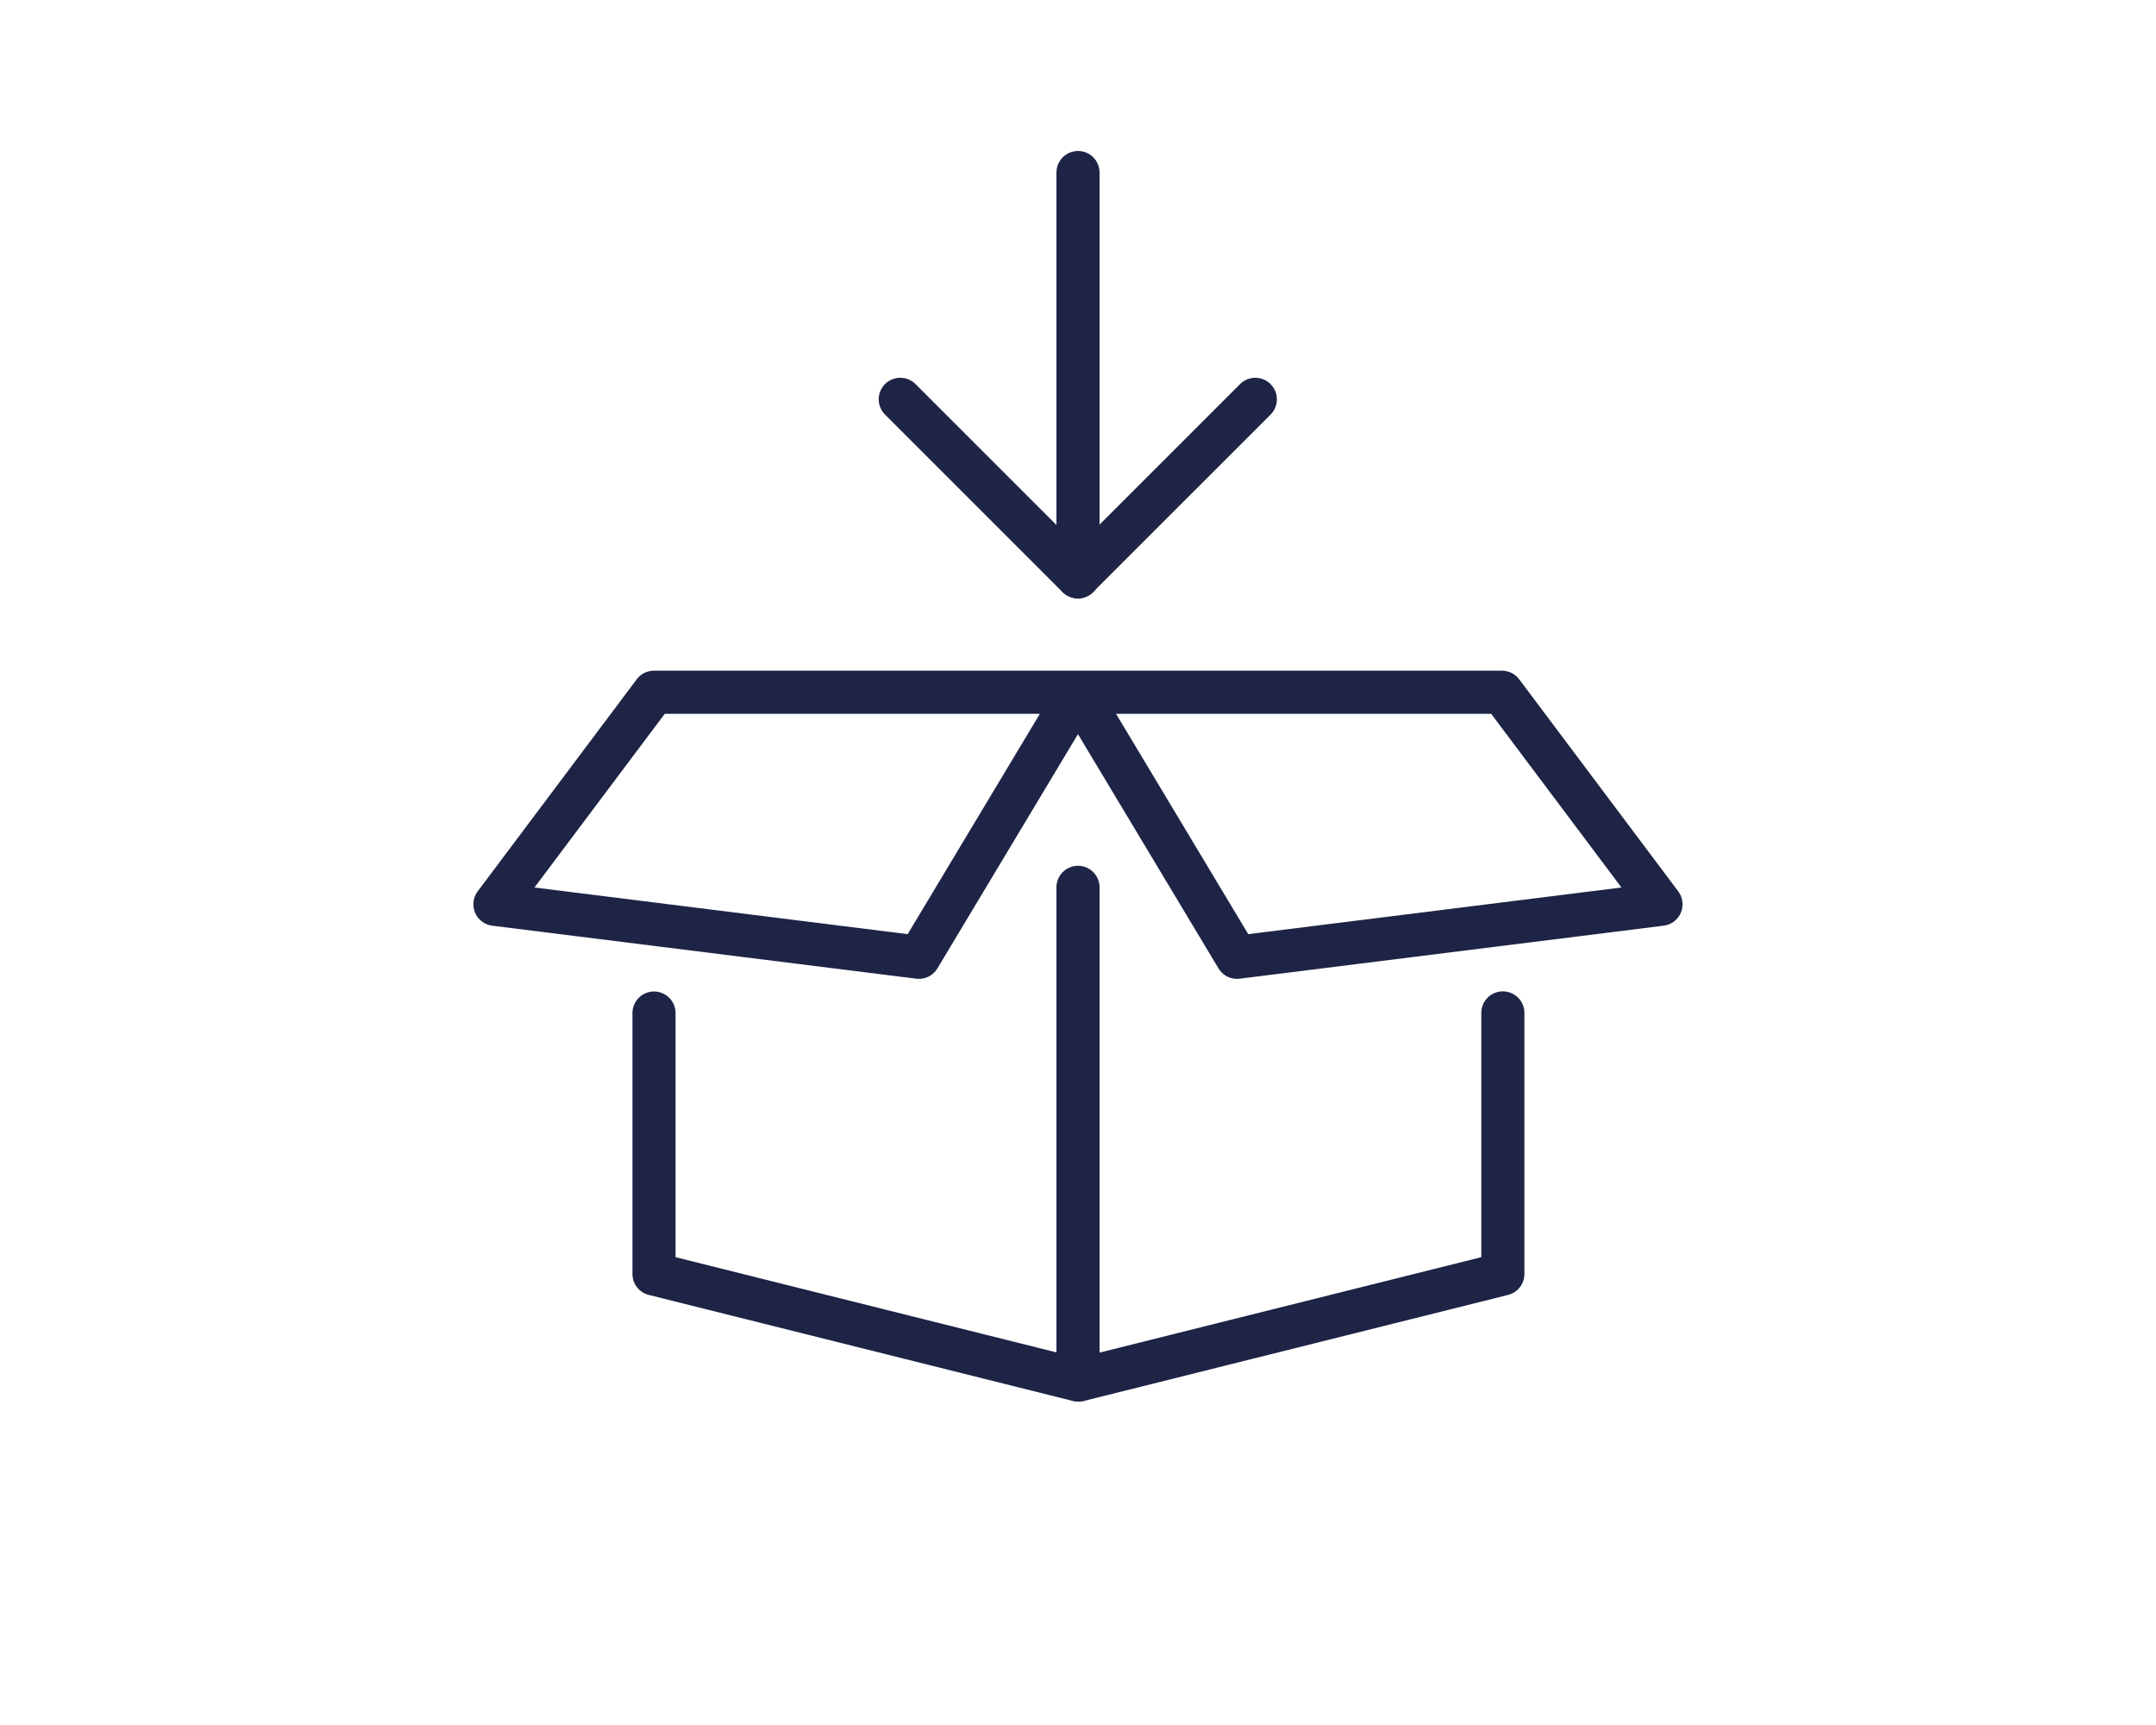
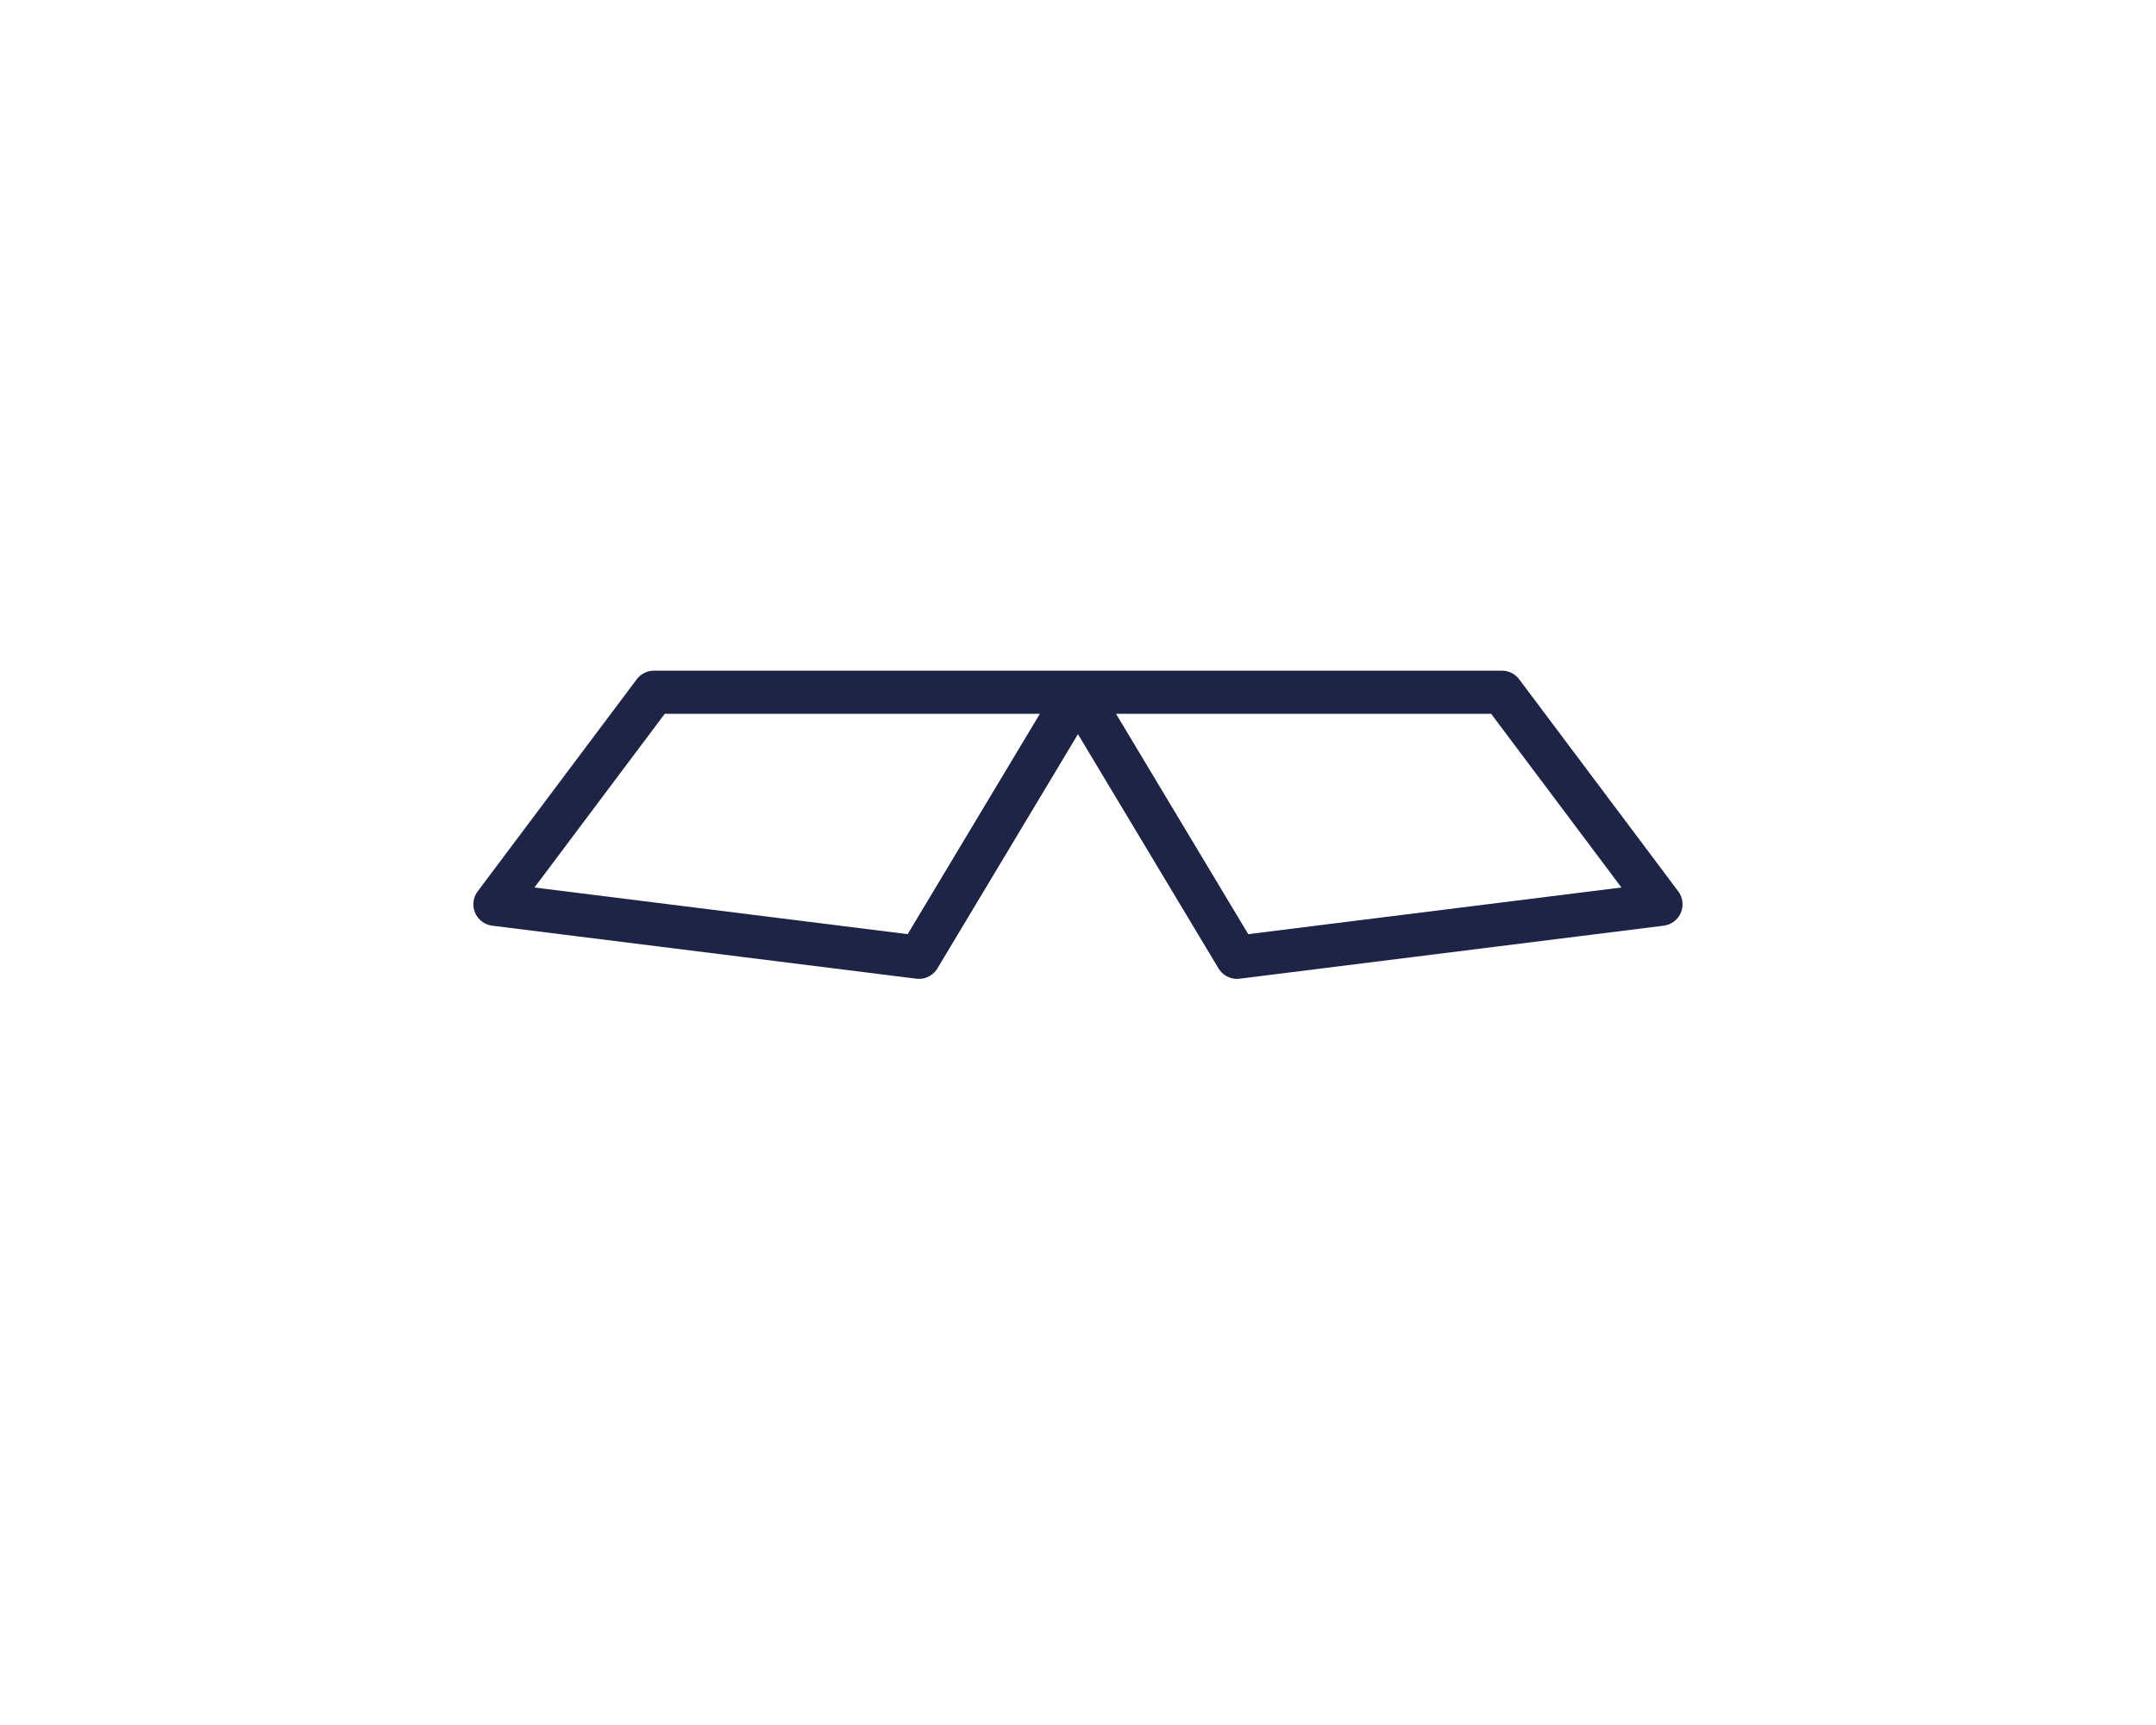
<svg xmlns="http://www.w3.org/2000/svg" width="50" height="40" viewBox="0 0 50 40">
  <defs>
    <clipPath id="clip-MEININGER_IBE_Icon_ADD-ONS">
      <rect width="50" height="40" />
    </clipPath>
  </defs>
  <g id="MEININGER_IBE_Icon_ADD-ONS" clip-path="url(#clip-MEININGER_IBE_Icon_ADD-ONS)">
    <g id="Group_7065" data-name="Group 7065" transform="translate(-253.041 -1100.613)">
-       <line id="Line_492" data-name="Line 492" y1="9.376" transform="translate(278.041 1104.614)" fill="none" stroke="#1e2445" stroke-linecap="round" stroke-linejoin="round" stroke-width="1" />
-       <path id="Path_1833" data-name="Path 1833" d="M280.4,1108.893l-4.117,4.116-4.117-4.116" transform="translate(1.753 0.98)" fill="none" stroke="#1e2445" stroke-linecap="round" stroke-linejoin="round" stroke-width="1" />
-       <path id="Path_1834" data-name="Path 1834" d="M285.37,1120.469v6.054l-9.833,2.458" transform="translate(2.524 3.632)" fill="none" stroke="#1e2445" stroke-linecap="round" stroke-linejoin="round" stroke-width="1" />
-       <path id="Path_1835" data-name="Path 1835" d="M267.521,1121.015v6.051l9.833,2.458V1118.1" transform="translate(0.687 3.089)" fill="none" stroke="#1e2445" stroke-linecap="round" stroke-linejoin="round" stroke-width="1" />
      <path id="Path_1836" data-name="Path 1836" d="M278.04,1114.419l-3.688,6.146-9.833-1.229,3.688-4.917h9.833l3.688,6.146,9.833-1.229-3.688-4.917Z" transform="translate(0 2.246)" fill="none" stroke="#1e2445" stroke-linecap="round" stroke-linejoin="round" stroke-width="1" />
    </g>
  </g>
</svg>